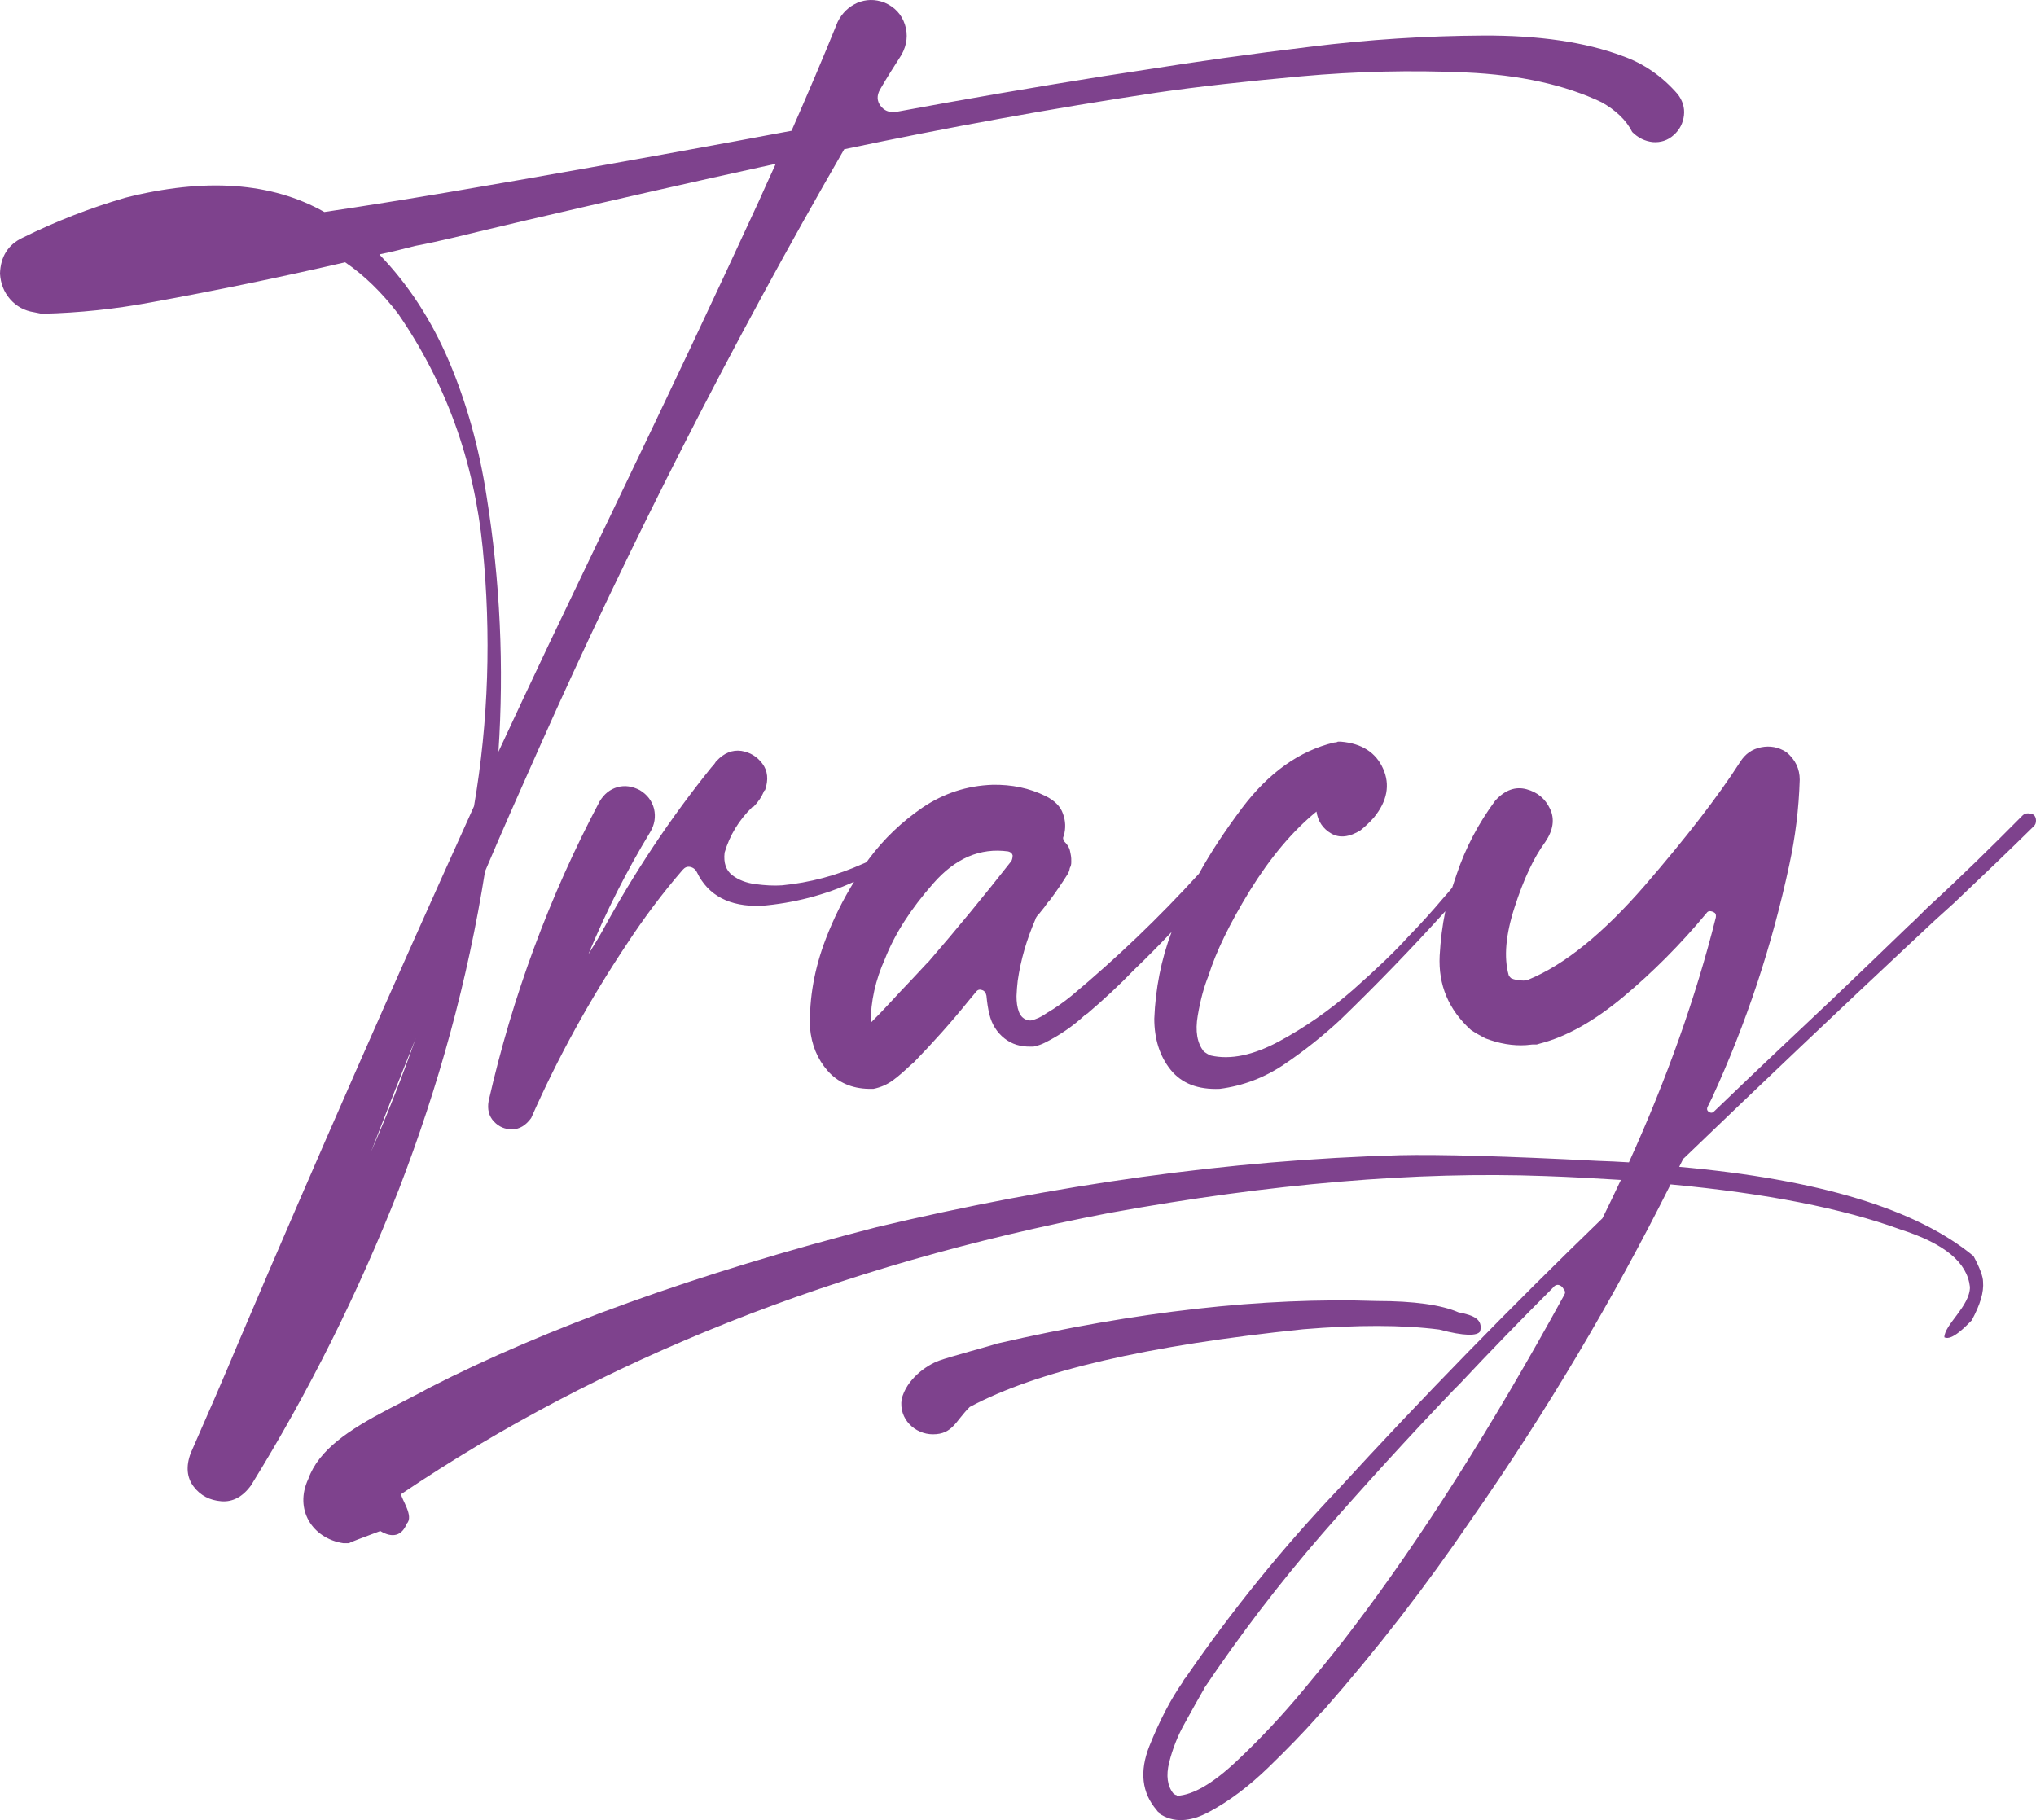
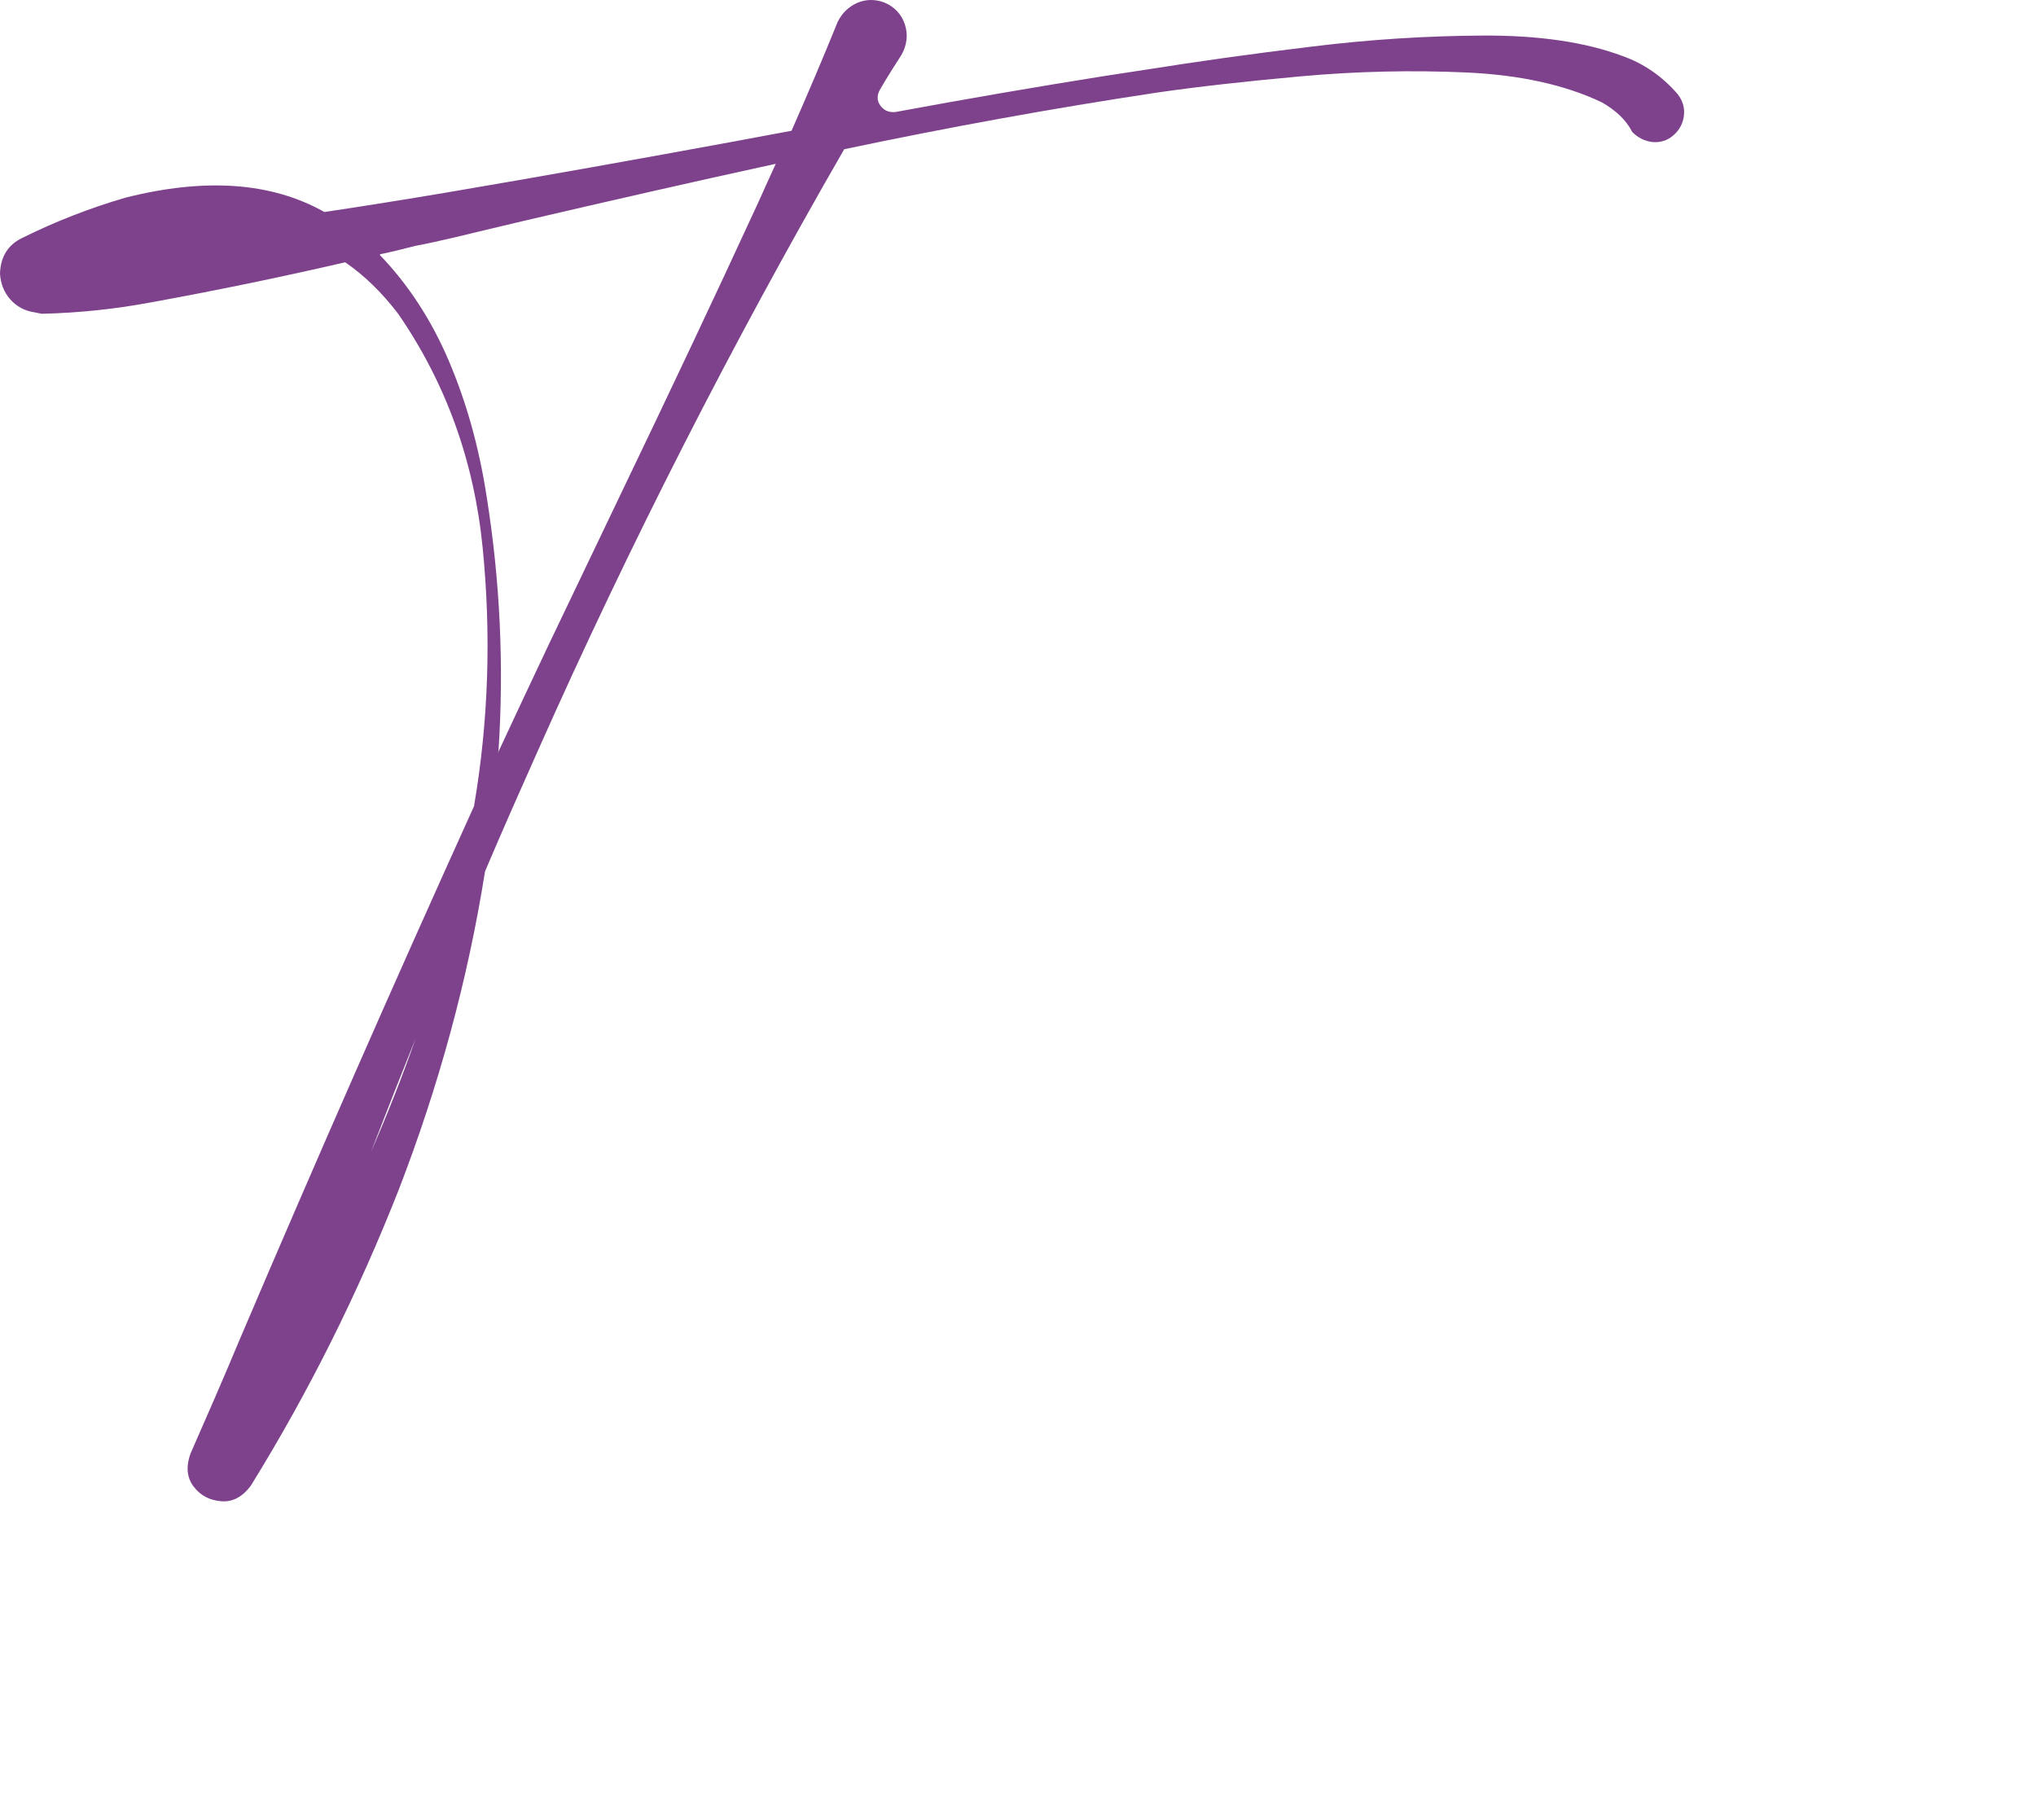
<svg xmlns="http://www.w3.org/2000/svg" id="Layer_2" viewBox="0 0 684.2 611.71">
  <defs>
    <style>.cls-1{fill:#7e428d;stroke-width:0px;}</style>
  </defs>
  <g id="Layer_1-2">
    <g id="Layer_1-3">
-       <path class="cls-1" d="M483.7,446.85c8.3,2.2,12.7,2.2,13.7.6,1-4.1-2.2-5.4-7.3-6.4-5.7-2.5-15-3.8-27.4-3.8-38.2-1.3-80.8,3.5-127.6,14.3-1.6.6-16.2,4.5-19.4,5.7-4.5,1.6-11.1,6.4-12.7,13-1,6.7,4.5,11.8,10.5,11.8,6.7,0,7.6-4.5,12.4-9.2,22.6-12.1,59.8-20.7,112-26.1,18.1-1.5,33.4-1.5,45.8.1Z" />
      <path class="cls-1" d="M163,292.85c5.8-13.7,11.9-27.4,18-41.1,30.7-69,65-136.2,102.7-201.6,34.7-7.3,69.7-13.7,104.9-19,13.7-2,29.9-3.8,48.6-5.5s37.2-2.1,55.4-1.3c18.2.8,33.4,4.2,45.6,10,4.8,2.7,8.3,6,10.3,10,2,2,4.3,3.1,6.9,3.4,2.6.2,5-.5,7.1-2.4,2-1.8,3.1-4,3.4-6.6s-.5-5-2.1-7.1c-5.2-6-11.4-10.3-18.5-12.8-12.5-4.7-28.2-7-47-6.9s-38.2,1.3-58.2,3.8c-20,2.4-38.2,5-54.6,7.6-5.3.8-10.4,1.6-15,2.3-23.2,3.7-46.4,7.7-69.6,12-2.2.2-3.8-.5-5-2.1s-1.3-3.4-.2-5.4c2.3-4,4.8-7.9,7.3-11.8,1.8-3.3,2.2-6.7,1.1-10.1-1.1-3.4-3.4-5.9-6.9-7.4-3.2-1.2-6.2-1.1-9.1.1-2.9,1.3-5.1,3.4-6.6,6.4-5,12.4-10.2,24.5-15.5,36.6-6.3,1.2-12.6,2.3-18.8,3.5-32.6,6-65,11.8-97.4,17.3-13.7,2.3-27.3,4.5-40.8,6.5-17.7-10-40-11.6-66.9-4.8-12,3.5-23.5,8-34.6,13.5-4.8,2.3-7.3,6.3-7.5,12,.2,3.3,1.3,6.2,3.4,8.6,2.1,2.4,4.8,3.9,8.1,4.4l2.5.5h.3c12.4-.3,24.5-1.6,36.3-3.8,22-4,43.8-8.5,65.4-13.5,6.3,4.3,12.3,10.1,17.8,17.3,16,23.2,25.5,49.4,28.4,78.6,2.9,29.2,2,58.2-2.9,86.9-27,59.6-53.3,119.5-78.9,179.6-5.3,12.7-10.8,25.3-16.3,37.8-1.7,4.5-1.3,8.3,1,11.3s5.4,4.6,9.3,4.9c3.8.3,7.2-1.5,10-5.4,19.4-31.4,35.9-64.5,49.6-99.3,13.4-34.7,23.2-70.4,29-107ZM163.5,166.65c-2.5-16.2-6.7-31.3-12.6-45.2-5.9-13.9-13.7-25.8-23.2-35.7v-.3c4-.8,7.9-1.8,11.8-2.8,4.3-.8,8.7-1.8,13-2.8,8.2-2,16.3-3.9,24.3-5.8,27.9-6.5,55.9-12.9,83.9-19-2,4.3-3.9,8.6-5.8,12.8-15,32.6-30.5,65.3-46.3,98.2-8.2,17.2-16.3,34.1-24.3,50.8-5.7,12-11.3,24-16.8,35.8v.3c-.2,0-.2-.1,0-.3,1.9-28.5.6-57.3-4-86ZM139.7,348.95c-4.5,12.9-9.5,25.5-15,38.1,4.9-12.7,9.9-25.4,15-38.1Z" />
-       <path class="cls-1" d="M565.8,389.35c26.2-25.2,52.4-50.1,78.6-74.6,3.7-3.5,7.8-7.3,12.3-11.3,9.8-9.3,18.8-17.9,26.8-25.8.5-.5.7-1.1.7-1.9s-.3-1.4-.7-1.9c-.7-.3-1.3-.5-2-.5s-1.3.2-1.8.7c-10.4,10.5-21,20.9-32.1,31.1-2.2,2.2-4.3,4.3-6.5,6.3-8.5,8.2-17,16.4-25.5,24.5-13.2,12.4-26.4,24.9-39.6,37.6-.3.3-.7.5-1.1.4s-.8-.3-1-.6c-.3-.3-.3-.8-.1-1.3l1.5-3c11.5-25,20.2-51.2,26-78.4,2-9.2,3.2-18.7,3.5-28.6,0-3.7-1.5-6.8-4.5-9.3-2.7-1.7-5.5-2.2-8.5-1.6-3,.6-5.3,2.2-7,4.9-7.5,11.7-18.2,25.5-32.1,41.6-13.9,16-26.9,26.6-39.1,31.6l-1.5.3c-1.8,0-3.3-.3-4.3-.8-.2-.2-.3-.3-.4-.4-.1-.1-.2-.3-.4-.6-1.7-6-1-13.7,2-22.9,3-9.3,6.4-16.6,10.3-21.9,2.7-4,3.2-7.7,1.6-11.1-1.6-3.4-4.2-5.6-7.9-6.6-3.7-1-7.2.2-10.5,3.8-5.7,7.7-10,15.9-13,24.8l-1.5,4.5c-1,1.2-2,2.4-3,3.5-3.8,4.5-7.8,8.9-11.8,13-4.5,5-10.7,10.9-18.5,17.8-7.9,6.9-16.1,12.6-24.8,17.3-8.7,4.7-16.4,6.3-23,4.8-.8-.3-1.6-.8-2.3-1.3-2.3-2.8-3-6.9-2.1-12.1.9-5.3,2.1-9.7,3.6-13.4,2.5-8,7.1-17.5,13.9-28.6,6.8-11,14.2-19.9,22.4-26.6.5,3.3,2.2,5.8,5,7.4,2.8,1.6,6.1,1.2,9.8-1.1,1.5-1.2,3-2.6,4.5-4.3,4.5-5.5,5.5-11,3.1-16.4s-7.1-8.5-14.2-9.1h-1c-.3.2-.8.3-1.3.3-11.7,2.8-22,10.2-30.9,22-5.7,7.6-10.6,15-14.5,22.1-13.4,14.7-27.6,28.3-42.8,41-2.7,2.2-5.4,4.1-8.3,5.8l-.3.2c-1.7,1.2-3.3,1.9-5,2.3h-.7c-1.7-.3-2.8-1.3-3.4-2.9-.6-1.6-.8-3.3-.8-5.3.1-1.9.2-3.6.4-5.1,1-7,3-13.9,6-20.8,0-.2.1-.3.2-.5.2-.3.4-.7.8-1,.7-.8,1.3-1.7,2-2.5.5-.8,1.1-1.6,1.8-2.3,2-2.7,4-5.6,6-8.8.3-.5.6-1.2.7-2,.2-.3.3-.7.4-1s.1-.8.1-1.3c0-.7,0-1.3-.1-1.8s-.2-1.2-.4-2c-.3-1-.9-1.9-1.8-2.8-.5-.7-.6-1.3-.2-2,.7-2.5.6-5-.3-7.4-.8-2.4-2.8-4.4-5.8-5.9-5.5-2.7-11.4-3.9-17.8-3.8-8.7.3-16.5,2.9-23.5,7.6-7,4.8-13,10.5-18,17.2-.3.4-.6.8-.9,1.2-.4.2-.8.4-1.1.5-8.9,4-18,6.4-27.3,7.3-2.8.2-5.8,0-8.9-.4-3.1-.4-5.7-1.4-7.8-3s-3-4.1-2.6-7.6c1.7-5.8,4.8-10.9,9.3-15.3.2,0,.3-.1.5-.2,1.5-1.5,2.7-3.3,3.5-5.3l.3-.2c1.2-3.5.9-6.5-.9-8.9-1.8-2.4-4.1-3.8-7.1-4.3-3-.4-5.8.7-8.3,3.4-.2.2-.4.4-.6.8-.2.3-.6.8-1.1,1.3-13.9,17.2-26,35.5-36.6,54.9-1.5,2.7-3.1,5.3-4.8,8,6-14.4,12.9-28.1,20.8-41.1,1.5-2.5,1.9-5.1,1.3-7.8-.7-2.7-2.3-4.8-4.8-6.3-2.5-1.3-5-1.7-7.5-1s-4.5,2.3-6,4.8c-16.9,31.9-29.3,65.5-37.3,100.7-.5,2.8.1,5.1,1.8,6.9,1.7,1.8,3.7,2.6,6.1,2.6s4.6-1.3,6.4-3.8c9-20.4,19.7-39.8,32.1-58.4,5.7-8.7,11.9-17,18.8-25,.7-.8,1.5-1.2,2.5-1s1.8.8,2.3,1.8c3.8,7.9,11,11.6,21.5,11.3,11-.9,21.4-3.6,31.3-8.1-3.7,6-6.9,12.4-9.5,19.2-3.8,9.9-5.6,19.9-5.3,29.9.5,5.7,2.5,10.5,5.9,14.4s8.1,6,13.9,6.1h1.5c2.5-.5,4.7-1.5,6.6-2.9,1.9-1.4,3.7-3,5.4-4.6.5-.5,1-.9,1.5-1.3,6.5-6.7,12.7-13.6,18.5-20.8.8-1,1.7-2,2.5-3,.5-.7,1.2-.9,2-.6.8.2,1.3.9,1.5,1.9.2,2.2.5,4.3,1,6.3.8,3.3,2.5,6,5,8s5.5,2.9,9,2.8h.8c1.5-.3,2.8-.8,3.8-1.3,5-2.5,9.5-5.6,13.5-9.3.2-.2.4-.3.8-.5,5.5-4.7,10.8-9.6,15.8-14.8,4.3-4.1,8.4-8.3,12.5-12.6-3.5,9.3-5.4,19-5.8,29.1,0,6.8,1.8,12.6,5.5,17.2,3.7,4.6,9.2,6.7,16.5,6.4,7.8-1,15.2-3.8,21.9-8.4,6.8-4.6,13-9.6,18.7-14.9,12.2-11.8,23.9-23.9,35.2-36.4-1,4.8-1.6,9.7-1.9,14.9-.5,9.9,3,18.2,10.5,25,1.5,1,3.1,1.9,4.8,2.8,4.7,1.8,9.3,2.6,13.8,2.3l2-.2h1.5l1-.3c9-2.3,18.4-7.6,28.2-15.8,9.8-8.2,19.1-17.5,27.9-28.1.3-.5.8-.7,1.4-.6.6.1,1,.3,1.4.6.3.3.4.8.3,1.5-6.7,26.7-16.4,54.1-29.2,82.3-3.4-.2-6.9-.4-10.5-.5-30.9-1.6-53.1-2.2-66.5-1.9-57.3,1.6-115.8,9.9-175.9,24.2-60.4,15.6-110.7,33.7-150.5,54.1-2.2,1.3-6.7,3.5-13.4,7-13.4,7-23.5,13.7-27,23.5-4.8,10.2,1.3,20,11.8,21.6h1.9c.3-.3,3.8-1.6,10.5-4.1,4.1,2.5,7.3,1.6,8.9-2.5,2.5-2.5-1.9-8.3-1.9-9.9,67.4-45.5,146.7-77,238-94.5,54.4-9.9,103.4-14,146.3-12.4,8.9.3,17.4.8,25.6,1.3-2,4.3-4.1,8.6-6.2,12.9-30.7,29.7-60.4,60.1-88.9,91.2-18.7,19.7-35.7,40.7-51.1,63.1-.3.3-.7.8-1,1.5-4.2,6-7.9,13.2-11.3,21.7-3.3,8.4-2.5,15.6,2.5,21.4.2.3.4.6.8.8v.3c4.7,3.2,10.4,3,17-.6,6.7-3.6,13.3-8.6,19.8-14.9,6.5-6.3,11.8-11.8,15.8-16.3,1-1.2,1.9-2.2,2.8-3,17.9-20.4,34.4-41.7,49.6-64.1,25.1-36,47.4-73.5,66.9-112.5,32.1,3,57.9,8.1,77.1,15.1,15,4.8,22.6,11.1,23.5,19.4,0,6.4-8.6,12.7-8.6,16.9,2.5,1.3,7.3-3.8,9.2-5.7,2.9-5.4,4.1-9.5,3.8-13,0-1.6-1-4.5-3.2-8.6-19.1-15.8-52-25.8-98.9-30,.4-.8.8-1.6,1.2-2.4v-.4h.3ZM339.9,289.35c-9,11.5-18.3,22.8-27.8,33.8l-.8.8c-1.7,1.8-3.5,3.8-5.6,6s-4.1,4.3-6.1,6.5-4.3,4.6-7,7.3c0-7.2,1.6-14.4,4.8-21.5,3.3-8.4,8.7-16.8,16.2-25.3,7.4-8.5,15.8-12.1,25.2-10.8.8.2,1.3.6,1.5,1.3,0,.6-.1,1.3-.4,1.9ZM525.7,435.15c-24.5,44.7-48.3,82.2-71.4,112.5-3.5,4.7-8.9,11.4-16.2,20.2-7.3,8.8-14.8,16.8-22.7,24.2-7.8,7.3-14.4,11.2-19.8,11.5-.2-.2-.3-.3-.5-.3s-.3-.1-.3-.2h-.2c0-.2-.1-.3-.3-.3-2-2.5-2.5-6-1.4-10.4s2.8-8.9,5.3-13.3c2.4-4.4,4.5-8.1,6.1-10.9.2-.2.2-.3.2-.5,12.2-18.2,25.5-35.6,39.8-52.1,14.4-16.5,29.1-32.6,44.1-48.3.7-.7,1.3-1.3,2-2,10.2-10.9,20.7-21.7,31.6-32.6.5-.7,1.1-.9,1.8-.8.7.2,1.2.6,1.6,1.3.6.7.7,1.3.3,2Z" />
    </g>
  </g>
</svg>